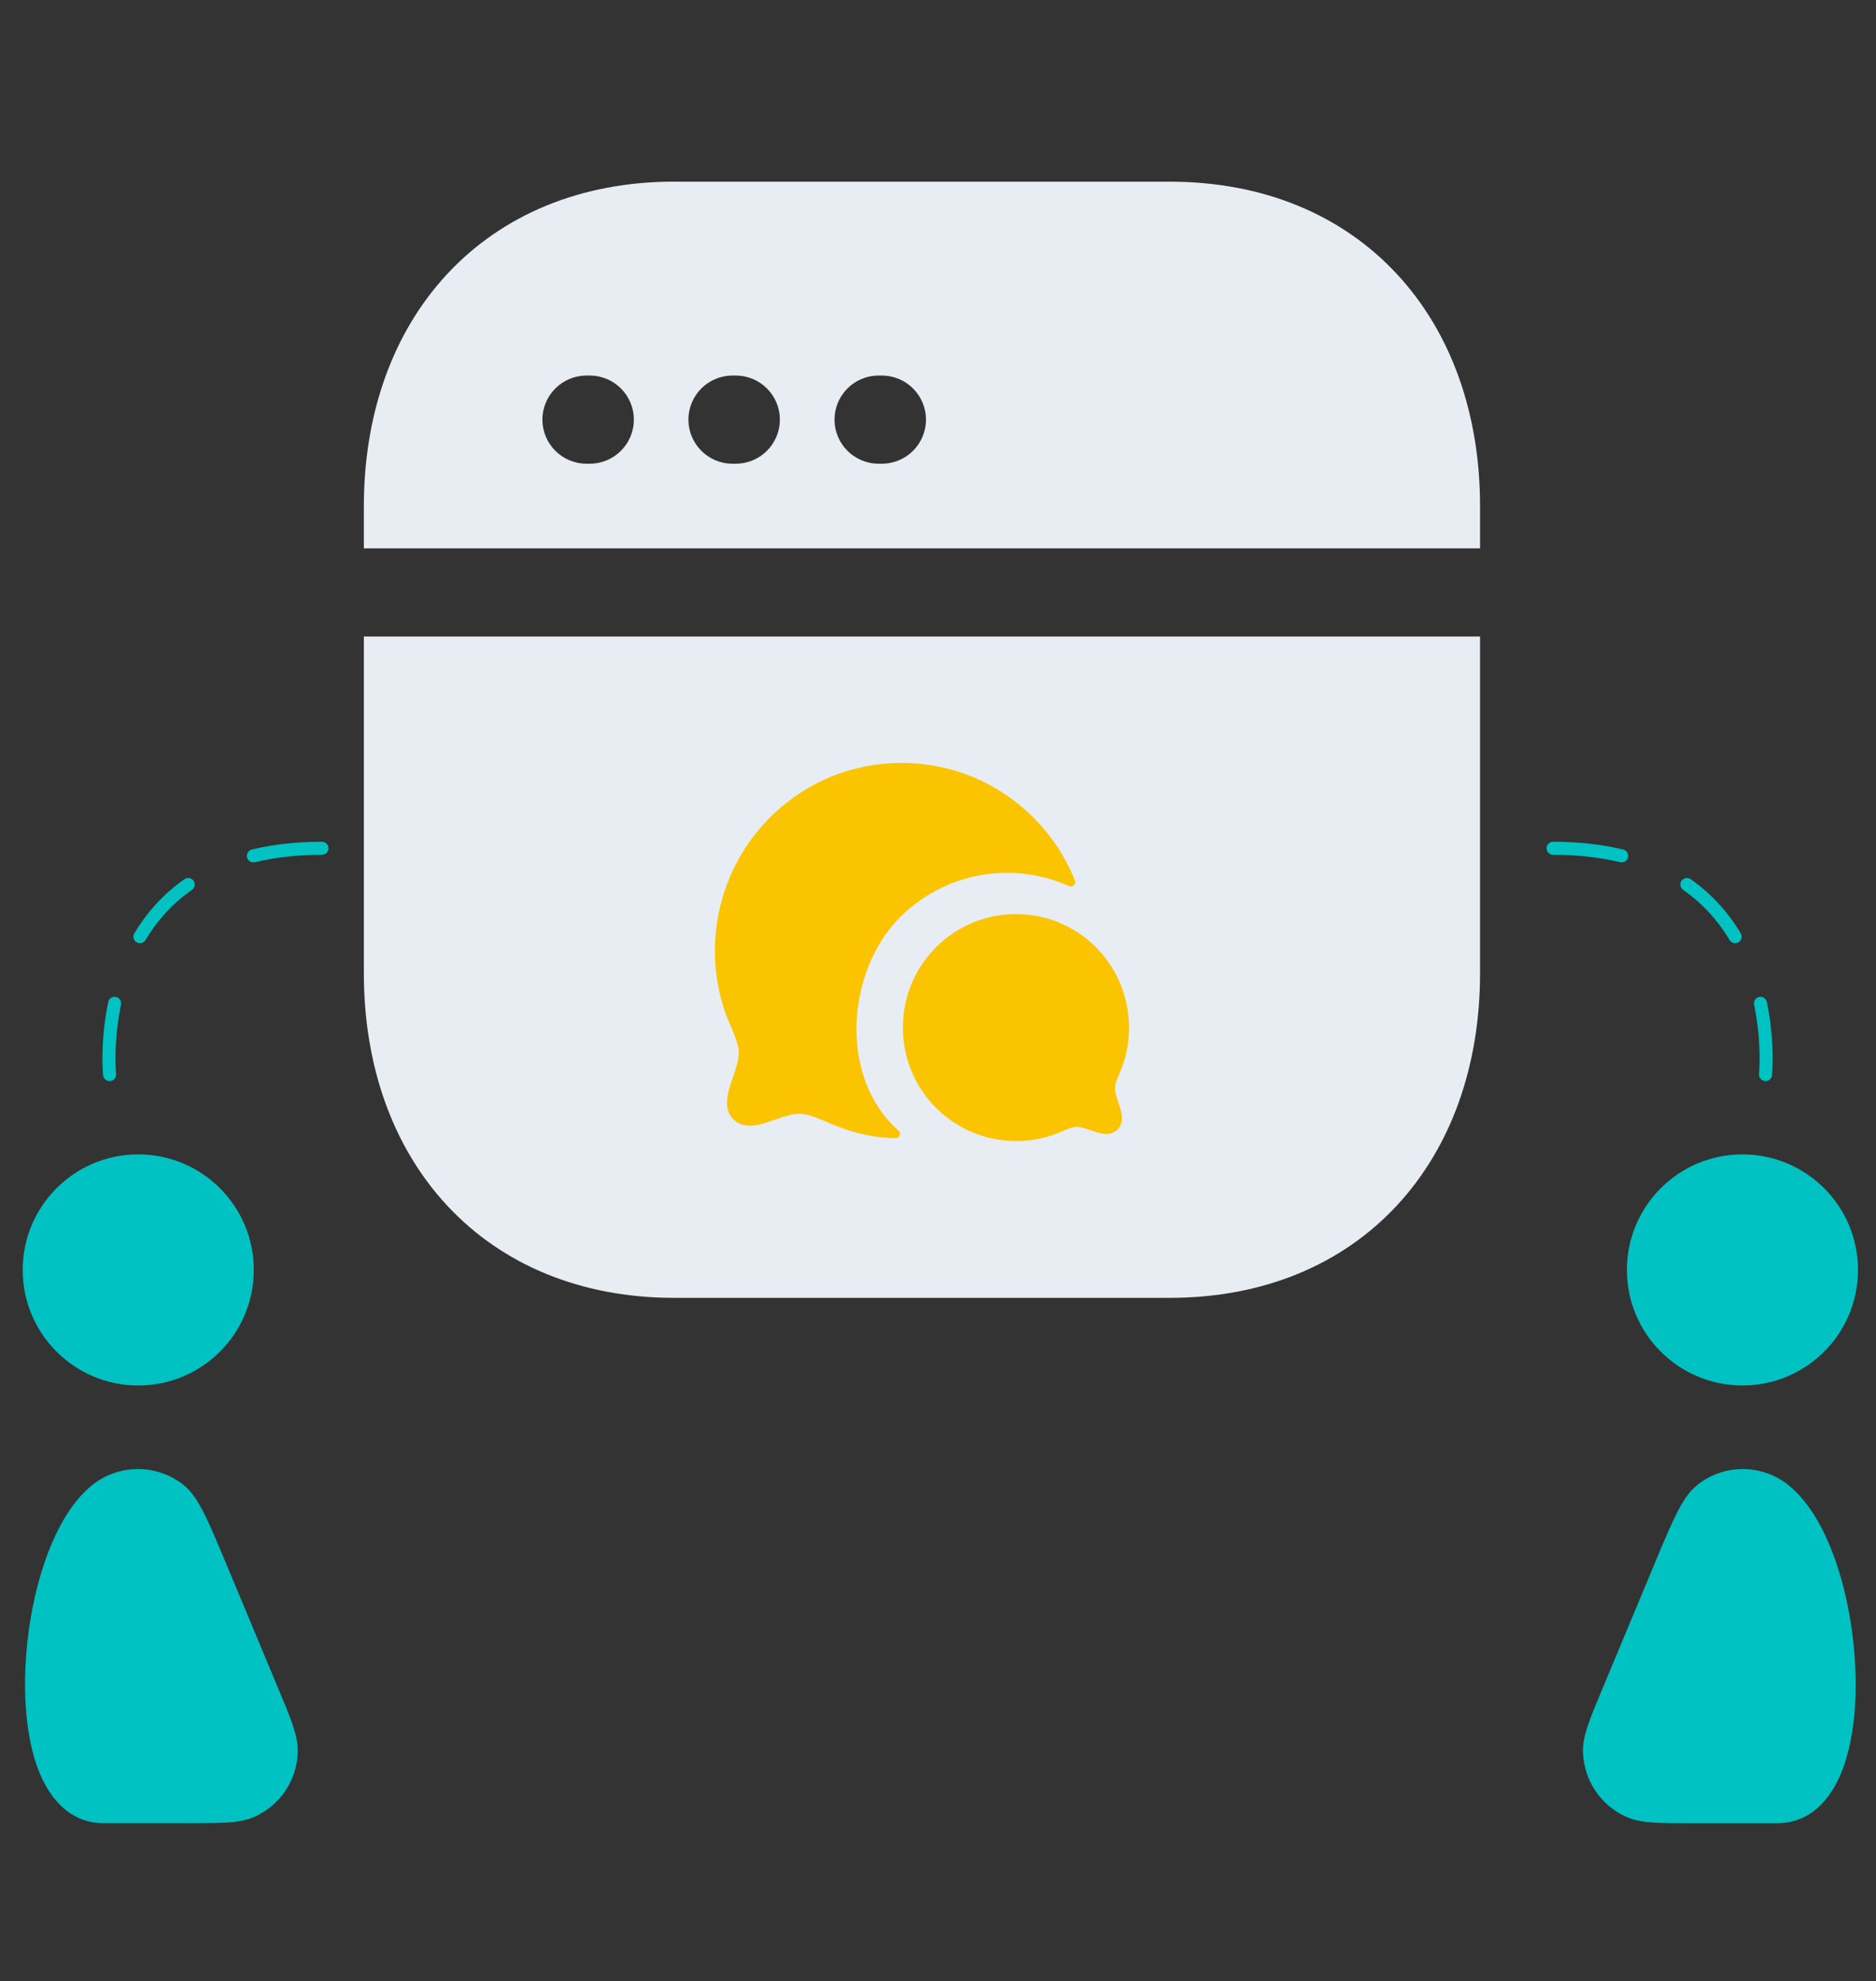
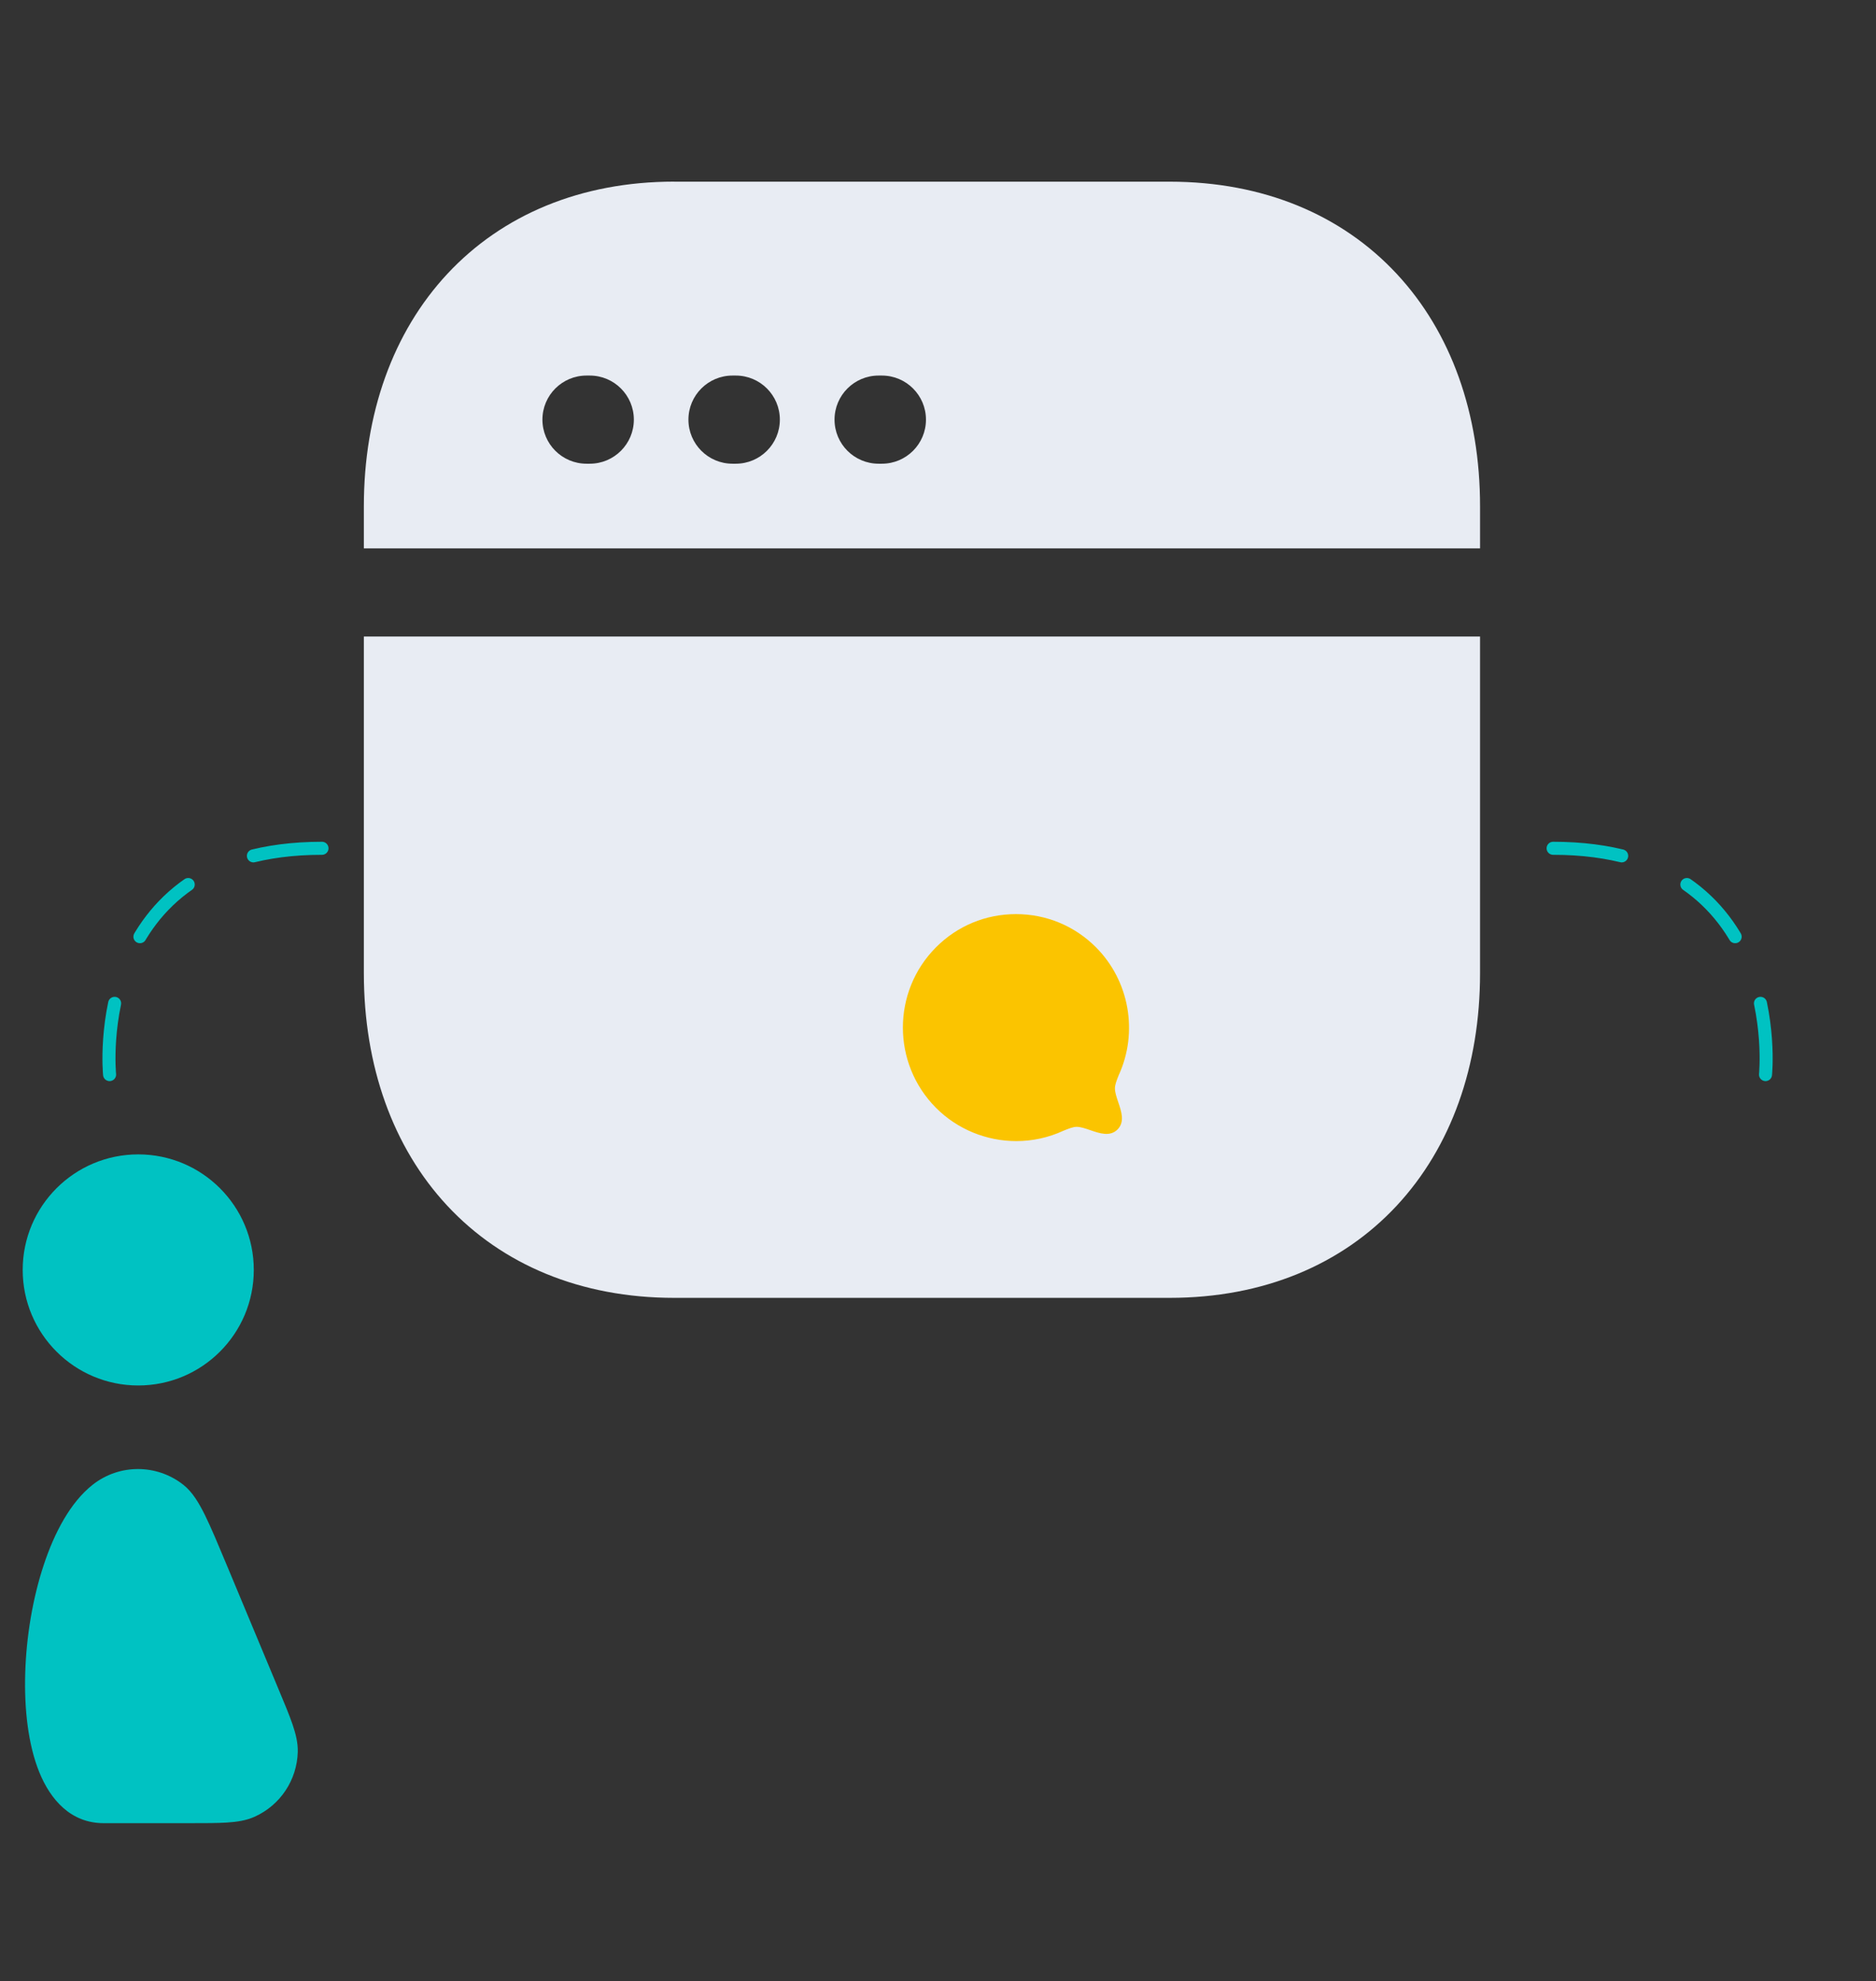
<svg xmlns="http://www.w3.org/2000/svg" id="Layer_1" data-name="Layer 1" viewBox="0 0 355.4 375.32">
  <rect x="0" y="0" width="355.4" height="375.32" fill="#333333" stroke="none" />
  <defs>
    <style>
      .cls-1 {
        fill: none;
        stroke: #00c2c2;
        stroke-dasharray: 13.57 13.57;
        stroke-linecap: round;
        stroke-width: 2.47px;
      }

      .cls-1, .cls-2, .cls-3 {
        fill-rule: evenodd;
      }

      .cls-4, .cls-3 {
        fill: #e8ecf3;
      }

      .cls-5 {
        fill: #00c2c2;
      }

      .cls-2 {
        fill: #fbc400;
      }
    </style>
  </defs>
  <g>
    <path class="cls-5" d="M26.19,218.7c-12.09,0-21.89,9.8-21.89,21.89s9.8,21.89,21.89,21.89,21.89-9.8,21.89-21.89-9.8-21.89-21.89-21.89Z" />
-     <path class="cls-5" d="M330.1,218.7c-12.09,0-21.89,9.8-21.89,21.89s9.8,21.89,21.89,21.89,21.89-9.8,21.89-21.89-9.8-21.89-21.89-21.89Z" />
    <path class="cls-5" d="M34.75,281.31c-5.04-3.99-12.16-4-17.2-.02-4.2,3.32-7.24,9.05-9.28,15.24-2.08,6.29-3.29,13.54-3.49,20.43-.21,6.84.56,13.6,2.67,18.8,2.11,5.19,5.97,9.64,12.17,9.64h16.27c2.92,0,5.27,0,7.14-.12,1.9-.12,3.64-.39,5.21-1.1,4.85-2.18,8.02-6.94,8.17-12.26.05-1.72-.38-3.43-.99-5.23-.61-1.78-1.51-3.95-2.64-6.64l-9.74-23.35c-1.7-4.06-3.03-7.27-4.21-9.66-1.16-2.34-2.39-4.4-4.08-5.73Z" />
-     <path class="cls-5" d="M338.75,281.3c-5.04-3.98-12.17-3.98-17.2.02-1.69,1.34-2.92,3.39-4.08,5.73-1.18,2.39-2.52,5.59-4.21,9.66l-9.74,23.35c-1.12,2.69-2.03,4.86-2.64,6.64-.62,1.8-1.04,3.51-.99,5.23.15,5.31,3.32,10.08,8.17,12.26,1.57.71,3.31.97,5.21,1.1,1.87.12,4.23.12,7.14.12h16.27c6.2,0,10.07-4.45,12.17-9.64,2.11-5.2,2.88-11.97,2.67-18.8-.21-6.88-1.42-14.14-3.5-20.43-2.04-6.18-5.08-11.92-9.28-15.24Z" />
  </g>
  <g>
    <path class="cls-3" d="M127.73,34.41c-17.74,0-32.58,6.32-42.96,17.45-10.34,11.09-15.84,26.51-15.84,44.06v7.97h211.46v-7.97c0-17.54-5.47-32.96-15.8-44.05-10.37-11.14-25.21-17.45-42.99-17.45h-93.88ZM111.11,71.15c-4.61,0-8.35,3.74-8.35,8.35s3.74,8.35,8.35,8.35h.62c4.61,0,8.35-3.74,8.35-8.35s-3.74-8.35-8.35-8.35h-.62ZM138.77,71.15c-4.61,0-8.35,3.74-8.35,8.35s3.74,8.35,8.35,8.35h.62c4.61,0,8.35-3.74,8.35-8.35s-3.74-8.35-8.35-8.35h-.62ZM166.45,71.15c-4.61,0-8.35,3.74-8.35,8.35s3.74,8.35,8.35,8.35h.62c4.61,0,8.35-3.74,8.35-8.35s-3.74-8.35-8.35-8.35h-.62Z" />
-     <path class="cls-4" d="M134.09,160.7c-2.24,1-4.33,2.41-6.17,4.25-8.02,8.02-8.02,21.02,0,29.04,5.92,5.92,14.55,7.47,21.89,4.65l-13.28-13.27c-1.57-1.57-2.45-3.69-2.45-5.9v-18.77Z" />
    <path class="cls-4" d="M150.79,160.7v15.32l10.83,10.83c2.82-7.34,1.27-15.97-4.65-21.89-1.84-1.84-3.94-3.26-6.18-4.25Z" />
    <path class="cls-3" d="M68.93,184.37v-63.78h211.46v63.78c0,17.54-5.47,32.96-15.8,44.06-10.37,11.14-25.21,17.45-43,17.45h-93.86c-17.78,0-32.62-6.32-42.99-17.45-10.33-11.09-15.81-26.52-15.81-44.06Z" />
  </g>
  <g>
-     <path class="cls-2" d="M170.52,173.75c5.43-5.39,12.63-8.39,20.28-8.39,4.11,0,8.06.87,11.69,2.5.68.31,1.42-.33,1.15-1.02-1.7-4.33-4.31-8.37-7.82-11.89-6.66-6.7-15.55-10.41-25.01-10.41s-18.35,3.7-25.01,10.41c-10.45,10.49-13.33,26.57-7.12,40.02.7,1.69,1.28,3.17,1.28,4.48,0,1.4-.58,3.08-1.11,4.69-.99,2.84-1.97,5.8.08,7.9,2.1,2.1,5.06,1.07,7.9.08,1.6-.58,3.25-1.11,4.61-1.11s2.8.58,4.48,1.23c4.11,1.93,9.1,3.4,13.8,3.37.75,0,1.02-.95.46-1.45-11.38-10.11-9.84-30.16.34-40.42Z" />
    <path class="cls-2" d="M211.22,206.2c0-.66.27-1.39.7-2.47,3.76-8.16,2.04-17.91-4.29-24.26-4.04-4.06-9.43-6.29-15.16-6.29s-11.11,2.23-15.15,6.29c-8.36,8.38-8.36,22.02,0,30.41,4.1,4.12,9.63,6.3,15.21,6.3,3.03,0,6.08-.64,8.93-1.96.98-.4,1.83-.74,2.51-.74.77,0,1.7.33,2.61.64,1.74.6,3.71,1.28,5.13-.14,1.41-1.42.74-3.39.15-5.13-.31-.92-.64-1.87-.64-2.64Z" />
  </g>
  <path class="cls-1" d="M334.47,203.58s4.37-42.87-40.24-42.87" />
  <path class="cls-1" d="M20.76,203.58s-4.37-42.87,40.24-42.87" />
</svg>